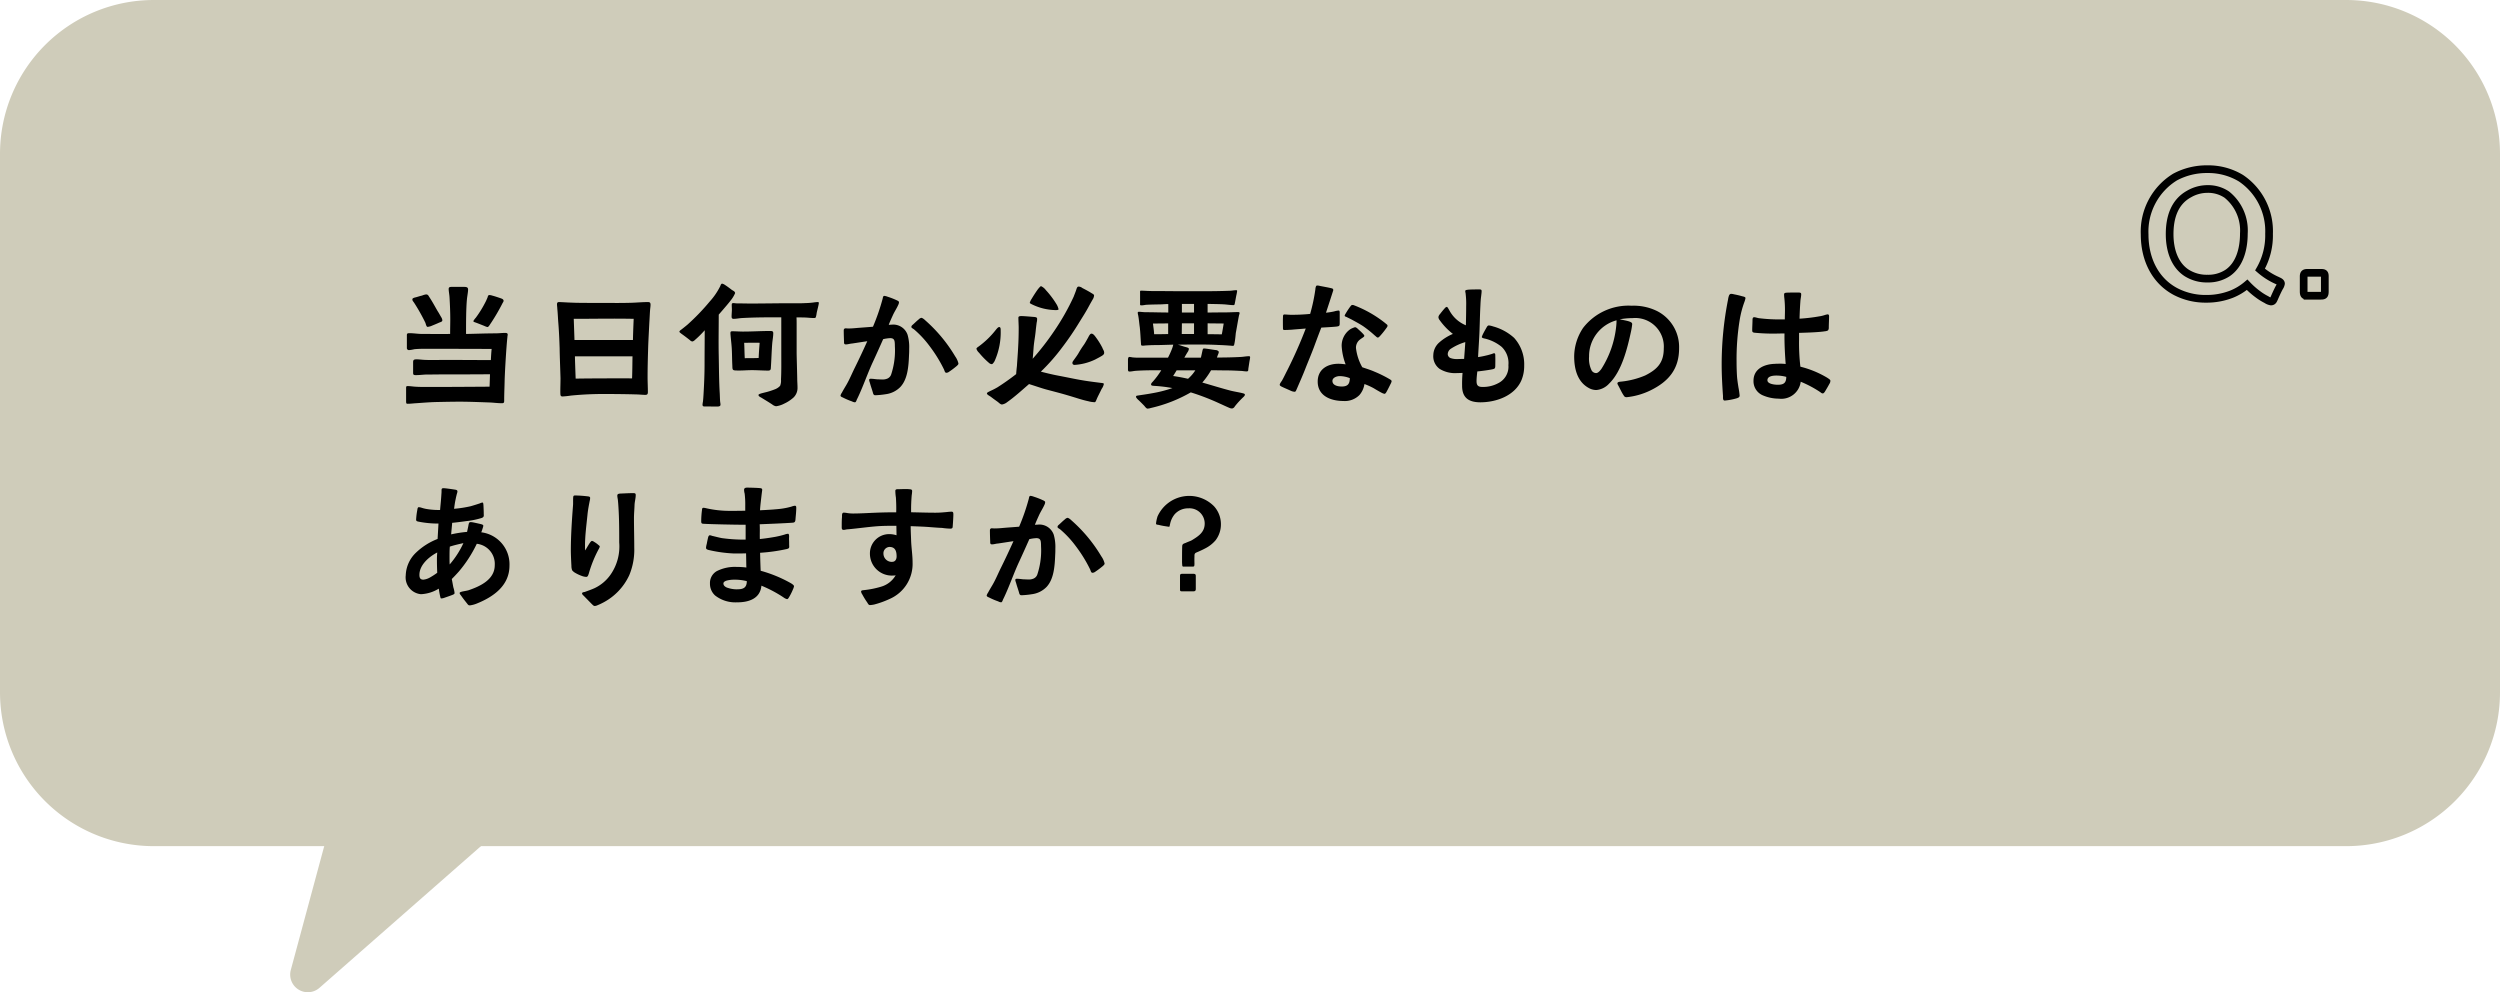
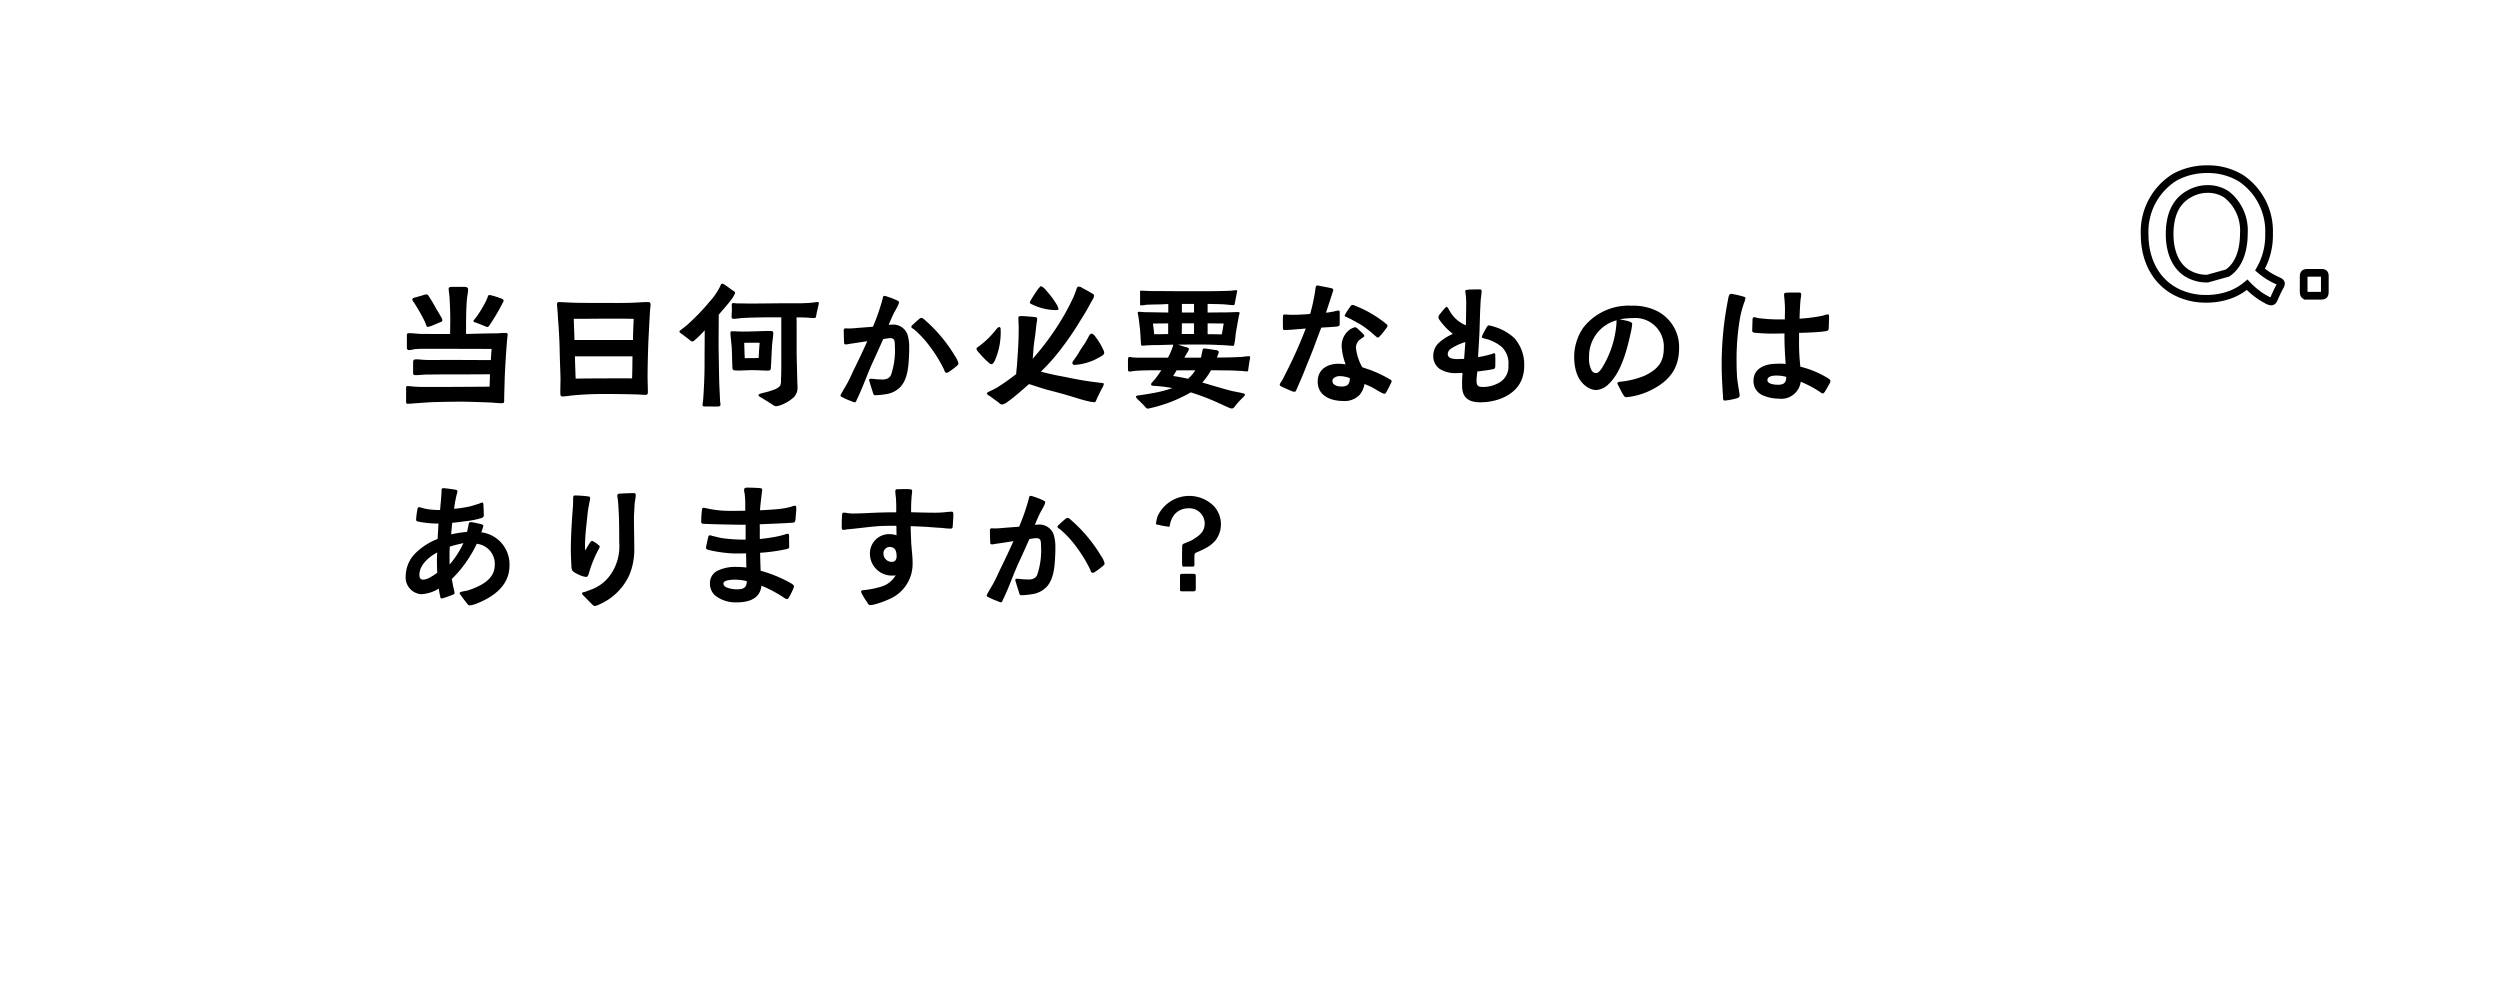
<svg xmlns="http://www.w3.org/2000/svg" width="325" height="129" viewBox="0 0 325 129">
  <g id="_sp_Q." data-name="【sp】Q." transform="translate(-432.5 -5969.084)">
    <g id="ol">
-       <path id="パス_18614" data-name="パス 18614" d="M20,0H305a20,20,0,0,1,20,20V90a20,20,0,0,1-20,20H20A20,20,0,0,1,0,90V20A20,20,0,0,1,20,0Z" transform="translate(432.5 5969.084)" fill="#cfccba" />
-       <path id="パス_15870" data-name="パス 15870" d="M7.4,0,.086,27.1A2.293,2.293,0,0,0,3.812,29.42L37.337,0Z" transform="translate(470.217 6068.084)" fill="#cfccba" />
      <path id="パス_18613" data-name="パス 18613" d="M2.964.171C3.42.171,3.762.114,4.1.1,5,.038,5.89-.038,6.8-.057,7.771-.076,8.778-.1,9.747-.1c1.273,0,2.546.057,3.838.1.551.019,1.1.1,1.672.1.3,0,.285-.171.285-.38,0-.817.038-1.634.057-2.47.019-1.064.228-4.579.361-5.738,0-.1.038-.247.038-.323,0-.209-.152-.228-.342-.228-.437,0-.855.057-1.292.057-1.273,0-2.527.057-3.781.076,0-1.444,0-3.268.114-4.484.038-.418.152-.969.152-1.292,0-.342-.285-.342-.589-.342H8.8c-.285,0-.475,0-.475.285,0,.266.1.76.114,1.121.057.969.095,1.919.095,2.869,0,.38-.019,1.178-.019,1.843-1.216.019-2.413,0-3.629,0-.551,0-1.121-.1-1.653-.1-.38,0-.342.114-.342.437v1.463a.271.271,0,0,0,.3.3,4.434,4.434,0,0,0,.665-.114A11.17,11.17,0,0,1,5-6.973c3.04,0,5.966,0,8.911.019-.038.342-.076.893-.1,1.444-1.919,0-4.047-.019-5.928-.019-.893,0-2.033.038-2.888-.019-.266-.019-.551-.057-.836-.057-.361,0-.456.076-.456.38v1.387c0,.247.095.285.361.285.437,0,.874-.057,1.311-.076.893,0,1.767-.019,2.66-.019,1.843,0,3.8,0,5.662-.019-.019.551-.038,1.292-.057,1.615-2.6.019-5.491.038-8.075.038-.551,0-1.083,0-1.615-.038-.3-.019-.646-.076-.95-.076-.209,0-.209.076-.209.323V-.247C2.793.057,2.793.171,2.964.171ZM5.605-9.823a2.971,2.971,0,0,0,.418-.1c.3-.133.741-.3,1.026-.437.209-.095.456-.114.456-.342a1.016,1.016,0,0,0-.171-.418c-.152-.266-.342-.608-.437-.741-.3-.513-.684-1.235-1.064-1.805-.152-.228-.171-.361-.437-.38a2.063,2.063,0,0,0-.532.152c-.285.057-.589.171-.836.228-.152.038-.418.1-.418.247-.019.19.1.266.247.494A24.5,24.5,0,0,1,5.3-10.355C5.358-10.184,5.434-9.8,5.605-9.823Zm7.752.019c.171,0,.3-.285.475-.532a25.831,25.831,0,0,0,1.444-2.47c.1-.209.19-.285.19-.418-.019-.209-.228-.266-.437-.342-.228-.076-.665-.228-1.026-.323a1.758,1.758,0,0,0-.361-.076c-.19,0-.209.133-.266.323l-.19.437a14.272,14.272,0,0,1-1.33,2.185,2.359,2.359,0,0,0-.323.437c0,.114.19.152.342.209.361.133.684.266,1.026.4A2.909,2.909,0,0,0,13.357-9.8ZM23.142-.779a10.109,10.109,0,0,0,1.064-.114A43.088,43.088,0,0,1,28.538-1.1c1.2,0,3.078.019,4.161.057.4,0,.8.057,1.2.057.285,0,.323-.152.323-.38,0-.646-.038-1.292-.038-1.938,0-1.292.038-2.584.076-3.876.038-1.064.1-2.128.152-3.192.038-.551.057-1.121.1-1.691.019-.209.057-.437.057-.646,0-.266-.1-.342-.342-.342-.741,0-1.482.076-2.223.095-1.349.038-2.185.019-3.534.019-1.026,0-2.546,0-3.572-.019-.589-.019-1.159-.038-1.729-.076-.171,0-.323-.019-.475-.019-.228,0-.285.095-.285.3,0,.19.038.38.038.57.057.532.076,1.064.114,1.6.1,1.178.152,2.356.19,3.534.019,1.292.076,2.527.114,3.895,0,.665-.038,1.463-.019,2C22.857-.912,22.876-.779,23.142-.779ZM24.833-3.1C24.8-4.066,24.757-5.035,24.738-6h7.486c-.019.95-.019,1.919-.057,2.869C29.7-3.135,27.284-3.135,24.833-3.1Zm-.152-5.016-.095-2.755c2.6,0,5.111-.057,7.79,0-.038.912-.076,1.843-.095,2.755ZM50.882.494A3.168,3.168,0,0,0,51.946.152a4.817,4.817,0,0,0,1.216-.8,1.724,1.724,0,0,0,.513-1.292c0-.4-.038-.8-.038-1.2C53.618-4.218,53.58-5.3,53.561-6.4v-3.8c0-.285,0-.57-.019-.855.418,0,.836,0,1.254.019.3.019.627.057.931.057.266,0,.3.019.361-.228a2.862,2.862,0,0,0,.076-.418c.057-.285.285-1.121.285-1.33,0-.095-.133-.095-.19-.095a5.054,5.054,0,0,0-.532.057,9.317,9.317,0,0,1-1.026.076c-.608.038-1.235.019-1.862.019-1.748,0-3.5.038-5.244.038-.608,0-1.2-.019-1.786-.019-.171,0-.323-.038-.475-.038-.19,0-.209.1-.209.247,0,.209.019.4.019.589,0,.3-.038.608-.038.912,0,.19.057.3.266.3.342,0,.684-.076,1.026-.1,1.71-.1,3.439-.1,5.168-.1V-6.27c0,1.083.019,2.2-.038,3.287a1.812,1.812,0,0,1-.114.817,1.712,1.712,0,0,1-.627.437,9.513,9.513,0,0,1-1.463.456c-.114.038-.722.152-.722.3,0,.19.266.285.418.38.456.285.912.551,1.368.855A1.079,1.079,0,0,0,50.882.494ZM43.187.532c.19,0,.475,0,.475-.247a1.673,1.673,0,0,0-.038-.323c-.038-.38-.038-.741-.057-1.1-.1-1.653-.1-3.306-.133-4.94-.038-1.786,0-3.553,0-5.339.76-.874,1.406-1.634,1.52-1.805a3.974,3.974,0,0,0,.608-.988.114.114,0,0,0-.019-.076c-.019-.152-.285-.266-.4-.342-.076-.057-.532-.418-.893-.646a1.12,1.12,0,0,0-.361-.171c-.152,0-.209.19-.247.3a8.749,8.749,0,0,1-1.387,2.033,28.339,28.339,0,0,1-2.869,2.983c-.247.209-.513.418-.779.627-.076.057-.285.19-.285.3,0,.095.171.19.228.247.4.285.779.57,1.159.874a.435.435,0,0,0,.323.152.763.763,0,0,0,.323-.209A12.737,12.737,0,0,0,41.61-9.386c0,1.463-.019,2.945-.019,4.408,0,1.292-.057,2.6-.133,3.9-.019.323-.038.646-.076.969a2.882,2.882,0,0,0-.057.4c0,.152.076.228.209.228Zm6.669-4.674c.38,0,.342-.228.361-.494.057-.836.1-2.2.171-3.04.038-.437.133-.893.133-1.33,0-.285-.19-.285-.418-.285-1.178,0-2.337.076-3.515.076-.456,0-.912-.038-1.387-.038-.19,0-.247.038-.247.247,0,.19.095,1.083.114,1.273.114,1.1.076,1.748.133,2.945.019.437-.019.608.4.627.817.038,1.387-.038,2.147-.038C48.412-4.2,49.21-4.142,49.856-4.142Zm-3.04-1.615c-.038-.665-.038-1.349-.076-2,.665,0,1.349-.019,2.014,0-.057.646-.1,1.311-.133,1.976C48.013-5.757,47.424-5.757,46.816-5.757ZM61.142-.019c.133,0,.209-.266.247-.361.247-.475.589-1.292.684-1.52.475-1.14.893-2.28,1.406-3.382.456-.988.893-1.957,1.33-2.945a4.8,4.8,0,0,1,.912-.133c.57,0,.589.361.608.836,0,.247.019.475.019.7a9.9,9.9,0,0,1-.494,3.173.9.9,0,0,1-.608.589,1.477,1.477,0,0,1-.57.076c-.19,0-.4-.019-.589-.019-.3-.019-.589-.076-.893-.076-.114,0-.209.038-.209.171a1.673,1.673,0,0,0,.1.361c.114.437.323,1.007.4,1.311.038.152.1.3.3.3a10.465,10.465,0,0,0,1.349-.133,3.23,3.23,0,0,0,1.919-.95c.931-1.007,1.064-2.622,1.121-4.2.019-.247.019-.513.019-.76A5.79,5.79,0,0,0,67.982-8.8a1.967,1.967,0,0,0-2.09-1.311c-.114,0-.247.019-.361.019.171-.437.361-.855.551-1.273.209-.456.494-.874.684-1.311a.852.852,0,0,0,.1-.361c0-.095-.1-.133-.171-.19a9.626,9.626,0,0,0-1.292-.513,1.793,1.793,0,0,0-.437-.114c-.19,0-.19.247-.228.38a27.3,27.3,0,0,1-1.254,3.629c-.646.057-1.292.1-1.957.152-.4.038-.817.076-1.235.076-.133,0-.266-.019-.38-.019-.133.019-.228.076-.228.285,0,.437.019,1.007.038,1.444,0,.171-.019.361.228.361.266,0,.532-.095.8-.114.665-.095,1.33-.209,1.995-.3-.513,1.14-1.045,2.28-1.6,3.4-.38.76-.7,1.558-1.121,2.28-.076.133-.38.627-.57.988a1.353,1.353,0,0,0-.19.38c0,.133.114.19.3.266a9.069,9.069,0,0,0,1.2.513A.85.85,0,0,0,61.142-.019ZM73.017-3.857a.6.6,0,0,0,.361-.133,11.2,11.2,0,0,0,1.007-.76c.095-.1.209-.171.209-.323a2.626,2.626,0,0,0-.418-.912A19.475,19.475,0,0,0,70.3-10.659c-.114-.114-.38-.342-.532-.342a.658.658,0,0,0-.323.19c-.266.209-.608.551-.741.665-.114.1-.228.171-.228.342,0,.114.247.228.342.3a13.023,13.023,0,0,1,2.033,2.185,18.125,18.125,0,0,1,1.881,3.059C72.789-4.1,72.846-3.857,73.017-3.857ZM80.256.266a1.423,1.423,0,0,0,.665-.3c.988-.7,1.843-1.482,2.85-2.356.684.209,1.729.57,2.223.7,1.634.437,2.09.532,4.237,1.2.247.076.817.247,1.292.342a3.2,3.2,0,0,0,.76.114c.152.019.209-.228.361-.57.114-.247.38-.76.57-1.159a1.629,1.629,0,0,0,.285-.646c0-.076-.133-.114-.361-.133l-.893-.114c-1.919-.247-2.527-.418-4.712-.836-.608-.114-1.406-.3-2.223-.513a25.555,25.555,0,0,0,2.774-3.154,37.354,37.354,0,0,0,2.261-3.325c.4-.646.8-1.254,1.254-2.109.152-.285.3-.532.437-.779a1.067,1.067,0,0,0,.19-.532c.019-.152-.285-.266-.475-.4-.38-.228-.893-.494-1.045-.57a.811.811,0,0,0-.513-.19c-.171.019-.228.247-.3.475-.1.3-.266.684-.3.8A30.5,30.5,0,0,1,87.02-9.253a33.789,33.789,0,0,1-2.774,3.572c.057-.513.076-.874.114-1.349.038-.551.114-1.026.19-1.539.057-.418.076-.589.114-.988l.1-.817a1.754,1.754,0,0,0,.057-.532c0-.133-.152-.19-.38-.209-.513-.038-1.121-.1-1.615-.114-.247,0-.437.019-.437.209,0,.4.038.931.038,1.311,0,.874-.019,1.672-.076,2.641-.038.76-.1,1.482-.152,2.318-.038.323-.076.7-.1,1.064-.779.608-1.615,1.2-2.451,1.729a9.677,9.677,0,0,1-.893.456c-.209.114-.475.209-.456.342.057.19.266.247.551.456.266.209.589.437.855.627C79.876.057,80.066.266,80.256.266Zm-1.33-5.244c.133,0,.3-.285.361-.38a9.12,9.12,0,0,0,.8-4.009c0-.114.019-.437-.19-.437-.152,0-.342.247-.437.361A11.239,11.239,0,0,1,77.2-7.258c-.1.057-.266.19-.266.285a1.191,1.191,0,0,0,.342.513,10.241,10.241,0,0,0,1.349,1.368A.6.6,0,0,0,78.926-4.978Zm10.7.1a7.2,7.2,0,0,0,2.736-.7c.285-.152.551-.285.741-.4.266-.152.437-.266.437-.475,0-.285-.152-.4-.228-.646a9.464,9.464,0,0,0-.836-1.349c-.19-.266-.361-.475-.551-.494-.209-.038-.361.3-.494.551-.171.3-.323.589-.513.874a12.028,12.028,0,0,0-.741,1.159c-.323.532-.741,1.007-.76,1.14C89.4-5,89.452-4.94,89.623-4.883Zm-2.432-7.125c.076,0,.418,0,.418-.114a2.274,2.274,0,0,0-.323-.741,11.426,11.426,0,0,0-1.33-1.748,1.6,1.6,0,0,0-.627-.513c-.057,0-.228.171-.418.418-.266.361-.589.874-.817,1.254a1.618,1.618,0,0,0-.228.494c0,.076.3.209.38.247A7.209,7.209,0,0,0,87.191-12.008ZM99.161.8A1.5,1.5,0,0,0,99.6.722,18.642,18.642,0,0,0,104.8-1.311,30.463,30.463,0,0,1,108.585.152c.513.228.817.38,1.273.57a.723.723,0,0,0,.342.057.5.5,0,0,0,.323-.266,10.97,10.97,0,0,1,1.1-1.2c.1-.1.209-.19.209-.342,0-.1-.209-.152-.285-.171-.532-.133-1.083-.209-1.6-.342-1.235-.323-2.432-.7-3.648-1.045a10.578,10.578,0,0,0,1.14-1.6c.608,0,1.216.019,1.805.019.741,0,1.5.038,2.242.076a4.906,4.906,0,0,0,.551.057c.266,0,.228-.133.247-.361.057-.342.152-1.007.171-1.083a2.623,2.623,0,0,0,.057-.38c0-.114-.038-.152-.152-.152-.342,0-.7.076-1.045.095-1.045.057-2.071.076-3.116.076l.114-.323c.038-.076.171-.38.114-.456a.5.5,0,0,0-.38-.19c-.437-.057-1.273-.209-1.539-.209-.152,0-.171.209-.228.456s-.1.494-.171.741h-2.147c.152-.266.3-.532.475-.8a.908.908,0,0,0,.114-.342c0-.152-.323-.209-.437-.247-.247-.057-.646-.209-.988-.3,1.026-.019,2.071-.019,3.1-.019q1.083,0,2.166.057c.456.019.912.038,1.349.076.19,0,.361.038.551.038.152,0,.171-.247.19-.342.1-.456.152-1.178.171-1.33.133-.7.266-1.539.418-2.3a1.583,1.583,0,0,0,.076-.285c0-.152-.171-.133-.266-.133-.494,0-.988.038-1.482.038-.836,0-1.6.019-2.413.019v-1.121c.7.019,1.387.019,2.09.057.38.019.988.114,1.292.1.152-.019.133-.152.19-.4l.152-.817a4.964,4.964,0,0,0,.114-.608c0-.095-.038-.114-.114-.114-.3,0-.608.076-.912.076-2.014.076-4.047.057-6.061.057-1.064,0-2.147-.019-3.23-.019-.57,0-1.121,0-1.691-.038l-.475-.019c-.171,0-.133.133-.133.342v1.273c0,.209-.038.3.171.3.228,0,.437-.057.646-.076.684-.038,1.33-.038,2.014-.057.285-.019.551-.038.836-.038v1.1c-.988,0-1.957-.038-2.926-.038-.285,0-.665-.057-.893-.057-.1,0-.152.038-.152.133a1.631,1.631,0,0,0,.057.323c.1.513.133,1.045.209,1.558.076.684.1,1.387.152,2.071.019.228-.019.323.247.323.171,0,.342-.038.513-.038.323-.019.665-.038.988-.038.817,0,1.634-.038,2.451-.057a3.736,3.736,0,0,1-.19.608,10.36,10.36,0,0,1-.494,1.083H97.85c-.209,0-.437-.019-.646-.038a3.079,3.079,0,0,0-.38-.057c-.19,0-.19.3-.19.437v1.178c0,.133.019.285.19.285.266,0,.551-.076.817-.095,1.1-.076,2.223-.076,3.325-.076a10.711,10.711,0,0,1-1.1,1.482c-.1.1-.228.228-.228.361,0,.19.266.171.4.19a18.462,18.462,0,0,1,2.375.285,16.511,16.511,0,0,1-2.7.684c-.589.114-1.2.19-1.786.285-.114.019-.247.019-.247.171,0,.114.247.361.323.418.1.095.456.437.779.779C98.838.551,99.047.8,99.161.8Zm5.282-3.876c-.665-.152-1.273-.266-1.938-.361q.256-.4.456-.741h2.432A5.138,5.138,0,0,1,104.443-3.078Zm-4.408-5.8c-.019-.456-.1-.931-.152-1.387.646,0,1.311,0,1.976-.019v1.387C101.251-8.873,100.624-8.873,100.035-8.873Zm3.591-.019.019-1.387h1.577v1.387Zm.019-2.793v-1.121h1.577v1.121Zm5.187,2.831c-.57,0-1.216-.019-1.843-.019v-1.406c.7,0,1.406.019,2.09.019C109-9.785,108.927-9.329,108.832-8.854Zm9.481,7.467c.133,0,.19-.19.3-.437.361-.836.817-1.862,1.14-2.717.342-.855.7-1.71,1.026-2.565.323-.874.646-1.748.988-2.622.665-.038,1.406-.076,1.976-.133.4-.057.418-.1.418-.513v-1.273c0-.133,0-.3-.152-.3a3.029,3.029,0,0,0-.57.114,9.558,9.558,0,0,1-1.064.171c.1-.285.95-2.907.95-2.926,0-.209-.133-.228-.285-.266-.3-.076-1.026-.209-1.425-.285a1.282,1.282,0,0,0-.323-.057c-.057,0-.152,0-.19.057a.948.948,0,0,0-.1.4,23.236,23.236,0,0,1-.684,3.23,22.831,22.831,0,0,1-2.546.114c-.266,0-.532-.038-.8-.038-.228,0-.171.247-.19.4-.019.475,0,1.235,0,1.368,0,.209.038.247.228.247.266,0,.608-.019.912-.038.608-.057,1.216-.095,1.824-.152a58,58,0,0,1-2.413,5.453c-.228.437-.437.893-.684,1.33-.076.114-.285.38-.285.532,0,.133.228.228.342.285.361.171.684.3,1.1.494A1.376,1.376,0,0,0,118.313-1.387Zm6.08-.684c-.456,0-1.178-.133-1.178-.722,0-.437.57-.627.931-.627a3.534,3.534,0,0,1,1.33.266C125.457-2.394,125.21-2.071,124.393-2.071ZM124.64-.19a2.676,2.676,0,0,0,2.09-.779,2.8,2.8,0,0,0,.646-1.425,8.8,8.8,0,0,1,1.216.551c.152.095.665.4,1.026.589a1.449,1.449,0,0,0,.361.133c.152,0,.266-.266.323-.361.076-.133.3-.57.456-.893a1.284,1.284,0,0,0,.152-.38c0-.133-.152-.209-.38-.342a15.836,15.836,0,0,0-1.862-.912c-.513-.228-1.045-.38-1.577-.57a6.606,6.606,0,0,1-.817-2.508,1.321,1.321,0,0,1,.513-1.083c.342-.266.57-.342.57-.494,0-.1-.076-.152-.171-.266-.247-.266-.437-.418-.7-.665a.658.658,0,0,0-.323-.19,1.672,1.672,0,0,0-.285.1,1.8,1.8,0,0,0-.456.247,2.6,2.6,0,0,0-1.007,2.109,7.935,7.935,0,0,0,.513,2.375,7.379,7.379,0,0,0-.912-.076c-1.463,0-2.717.722-2.717,2.318C121.3-.836,123.025-.19,124.64-.19ZM129.1-8.436c.133,0,.209-.114.323-.228a10.88,10.88,0,0,0,.779-.969c.1-.133.19-.247.171-.361,0-.114-.133-.171-.323-.342a15.161,15.161,0,0,0-3.99-2.28.552.552,0,0,0-.266-.057c-.114,0-.171.114-.247.19a10.244,10.244,0,0,0-.627.95.852.852,0,0,0-.114.247c0,.114.152.133.266.19l.608.3c.513.285,1.026.551,1.52.874a15.217,15.217,0,0,1,1.52,1.216C128.839-8.626,128.991-8.436,129.1-8.436ZM142.443-.019c2.071,0,4.5-.855,5.358-2.907a4.829,4.829,0,0,0,.342-1.862,5.125,5.125,0,0,0-1.311-3.61,6.671,6.671,0,0,0-2.717-1.482,2.906,2.906,0,0,0-.551-.133c-.133,0-.209.076-.323.285-.076.133-.361.627-.494.912a2.412,2.412,0,0,0-.114.3c0,.171.418.209.532.247a5.393,5.393,0,0,1,2.052,1.045,2.919,2.919,0,0,1,.874,2.375,2.389,2.389,0,0,1-1.311,2.337,4.119,4.119,0,0,1-2.071.494c-.551,0-.76-.19-.76-.76,0-.418.057-.836.1-1.254.266-.019,1.33-.152,1.9-.266.361-.076.437-.095.437-.513,0-.114.019-.817,0-1.2,0-.114.019-.361-.114-.38-.114-.019-.19.038-.3.076-.247.076-.57.171-.76.209a10.518,10.518,0,0,1-1.064.209c.057-1.159.152-2.375.19-3.515.038-1.064.057-2.128.114-3.192.019-.4.038-.817.1-1.235.019-.209.057-.418.057-.646,0-.209-.152-.209-.323-.209-.456,0-1.045,0-1.463.038-.209.038-.342.038-.342.19,0,.114.057.285.057.4A10.96,10.96,0,0,1,140.6-12.5c0,.817-.019,1.634-.038,2.47a4.267,4.267,0,0,1-2.185-2.014c-.057-.076-.19-.38-.3-.38a.542.542,0,0,0-.285.209c-.209.228-.418.494-.608.741a.69.69,0,0,0-.19.38.656.656,0,0,0,.152.38,8.545,8.545,0,0,0,1.729,1.805,6.388,6.388,0,0,0-1.786,1.121,2.248,2.248,0,0,0-.76,1.615,2.016,2.016,0,0,0,.817,1.805,3.807,3.807,0,0,0,2.223.551c.266,0,.513-.019.76-.019a16.386,16.386,0,0,0-.057,1.672C140.068-.608,140.942-.019,142.443-.019Zm-2.964-5.624a2.411,2.411,0,0,1-.874-.114.571.571,0,0,1-.4-.532.879.879,0,0,1,.361-.665,7.152,7.152,0,0,1,1.919-.893c-.038.722-.1,1.463-.152,2.185C140.049-5.662,139.764-5.643,139.479-5.643Zm22,4.959a9.237,9.237,0,0,0,3.059-.874c2.375-1.159,3.743-2.774,3.743-5.491a5.245,5.245,0,0,0-2.85-4.826,6.873,6.873,0,0,0-3.306-.7A7.458,7.458,0,0,0,155.8-9.69,6.764,6.764,0,0,0,154.641-6c0,1.577.38,3.268,1.862,4.1a2.061,2.061,0,0,0,1.007.285,2.537,2.537,0,0,0,1.672-.836c1.653-1.6,2.375-4.6,2.85-6.783a8.227,8.227,0,0,0,.152-.95c0-.209-.209-.285-.494-.38-.361-.1-.8-.171-1.121-.247a9.552,9.552,0,0,1,1.653-.152,3.714,3.714,0,0,1,4.066,3.952c0,1.843-.855,2.717-2.413,3.5a10.744,10.744,0,0,1-3.116.8c-.152.019-.494.019-.494.228-.019.076.076.209.152.361.228.418.38.779.627,1.159C161.177-.76,161.215-.684,161.481-.684Zm-4.009-3.135a.685.685,0,0,1-.57-.361,3.461,3.461,0,0,1-.323-1.767,4.826,4.826,0,0,1,3.572-4.731,7.768,7.768,0,0,1-.057.893,12.768,12.768,0,0,1-1.919,5.434C158.042-4.18,157.757-3.8,157.472-3.819ZM181.241-.494a2.541,2.541,0,0,0,2.85-2.2,14.425,14.425,0,0,1,2.508,1.33c.114.076.209.19.361.19.114,0,.228-.152.285-.247.171-.285.4-.665.57-.988a.724.724,0,0,0,.133-.418c0-.152-.3-.3-.4-.38a12.817,12.817,0,0,0-3.5-1.444,26.929,26.929,0,0,1-.171-3.5v-.893c.437-.019,2.47-.057,3.363-.209a1.007,1.007,0,0,0,.4-.114.564.564,0,0,0,.1-.342c0-.418.038-1.083.038-1.5,0-.133-.038-.228-.171-.247a2.332,2.332,0,0,0-.4.095,4.017,4.017,0,0,1-.722.171,22.708,22.708,0,0,1-2.546.3c.019-.779.057-1.558.114-2.318.019-.247.1-.589.1-.855,0-.171-.076-.228-.4-.228-.228,0-1.045,0-1.463.019-.228.019-.361.038-.361.247a4.324,4.324,0,0,0,.038.494,14.6,14.6,0,0,1,.076,1.577c0,.38-.019.76-.019,1.159h-.627a21.308,21.308,0,0,1-2.679-.152c-.228-.019-.475-.133-.684-.133-.19,0-.209.209-.209.361,0,.323-.038.95-.038,1.273,0,.228,0,.342.3.38a23.514,23.514,0,0,0,2.584.114c.437,0,.874-.019,1.311-.019-.019,1.311.057,2.641.152,3.971a5.349,5.349,0,0,0-.779-.038c-.209,0-.418,0-.627.019-1.349.038-2.774.627-2.774,2.2a1.989,1.989,0,0,0,1.14,1.862A5.251,5.251,0,0,0,181.241-.494Zm-7.03.247a7.9,7.9,0,0,0,1.463-.266c.152-.038.4-.114.456-.266a.323.323,0,0,0,.019-.133A10.3,10.3,0,0,0,176-1.938c-.076-.475-.152-.969-.19-1.444q-.057-.941-.057-1.881a31.955,31.955,0,0,1,.418-5.548,12.772,12.772,0,0,1,.589-2.223,2.8,2.8,0,0,0,.152-.532c0-.171-.323-.209-.456-.247-.342-.1-.646-.171-1.045-.247a1.4,1.4,0,0,0-.361-.057c-.152,0-.228.1-.285.228a2.449,2.449,0,0,0-.114.475,43.543,43.543,0,0,0-.836,8.455c0,1.368.076,2.736.171,4.1C174-.665,173.926-.247,174.211-.247Zm6.9-2.052c-.342,0-1.349-.076-1.349-.589,0-.551.76-.608,1.178-.608a4.888,4.888,0,0,1,1.273.171C182.21-2.527,181.868-2.3,181.108-2.3ZM11.1,26.38a3.567,3.567,0,0,0,.855-.228c2.185-.874,4.275-2.337,4.275-4.94a4.19,4.19,0,0,0-3.667-4.332,5.774,5.774,0,0,0,.19-.551,1.391,1.391,0,0,0,.076-.3c0-.114-.152-.171-.3-.209-.228-.057-.741-.171-1.026-.228a2.67,2.67,0,0,0-.342-.038.341.341,0,0,0-.171.076,1.614,1.614,0,0,0-.1.38c-.057.3-.152.7-.171.817a15.147,15.147,0,0,0-2.071.323c.038-.494.095-1.007.133-1.5.247-.019,1.045-.114,1.862-.228a10.244,10.244,0,0,0,1.957-.4c.323-.114.3-.266.285-.513,0-.38-.019-.741-.038-1.14-.019-.209-.019-.342-.133-.361a1.2,1.2,0,0,0-.342.114c-.4.133-1.064.342-1.235.38a15.7,15.7,0,0,1-2.109.323c.057-.437.114-.855.209-1.273.038-.209.1-.456.152-.665a1.126,1.126,0,0,0,.076-.323c0-.171-.171-.209-.3-.228-.475-.076-1.292-.19-1.5-.19s-.266.057-.266.285a4.294,4.294,0,0,1-.019.494c-.038.7-.114,1.368-.171,2.052a9.311,9.311,0,0,1-1.786-.133,4.636,4.636,0,0,1-.608-.152,1.35,1.35,0,0,0-.38-.076c-.152,0-.171.266-.19.38a9.133,9.133,0,0,0-.152,1.235c0,.209.152.228.323.266a13.088,13.088,0,0,0,2.584.247l-.114,2a8.433,8.433,0,0,0-2.812,1.786,4.251,4.251,0,0,0-1.33,2.945,2.194,2.194,0,0,0,1.976,2.451,4.814,4.814,0,0,0,2.318-.722c.019.1.076.532.152.874.057.228.076.4.152.4a1.2,1.2,0,0,0,.4-.076c.323-.114.722-.247,1.064-.38.114-.057.285-.095.285-.247a3.236,3.236,0,0,0-.152-.722c-.076-.361-.133-.741-.209-1.1.323-.323.627-.646.931-.988a16.583,16.583,0,0,0,2.318-3.591,2.623,2.623,0,0,1,2.337,2.774c0,1.881-1.9,2.755-3.42,3.268-.114.038-.475.1-.741.152-.228.057-.38.095-.4.19-.019.133.133.266.285.494.266.38.646.836.741.969C10.887,26.342,10.925,26.38,11.1,26.38ZM5.035,23.036c-.418,0-.513-.247-.513-.627,0-1.292,1.254-2.356,2.318-2.907A10.864,10.864,0,0,0,6.8,20.623c0,.513.019,1.007.038,1.52a9.453,9.453,0,0,1-1.007.646A2.117,2.117,0,0,1,5.035,23.036Zm3.42-1.976c-.019-.3-.019-.627-.019-.95,0-.456,0-.912.038-1.368.57-.19,1.178-.323,1.767-.456A11.533,11.533,0,0,1,8.455,21.06Zm18.848,5.4a.929.929,0,0,0,.361-.095A7.936,7.936,0,0,0,28.443,26a7.617,7.617,0,0,0,3.363-3.553,8.571,8.571,0,0,0,.646-3.572c0-1.273-.038-2.546-.038-3.819,0-.589.057-1.159.076-1.748.019-.418.152-.855.152-1.273,0-.247-.133-.247-.38-.247-.513,0-1.121.038-1.634.057-.19.019-.38.038-.38.266,0,.19.057.4.076.589.038.342.057.665.076.988.095,1.482.095,3,.095,4.5a6.411,6.411,0,0,1-1.14,4.218A5.307,5.307,0,0,1,27.3,24.138c-.418.19-.817.323-1.273.494-.076.019-.342.038-.361.171,0,.19.209.3.3.418l.931.95C27.075,26.342,27.17,26.456,27.3,26.456Zm-1.121-3.781c.228,0,.266-.171.361-.437a15.659,15.659,0,0,1,1.273-3.154,1.35,1.35,0,0,0,.152-.342c0-.114-.133-.171-.209-.247a3.4,3.4,0,0,0-.532-.38A.661.661,0,0,0,26.961,18c-.076,0-.171.1-.266.228-.228.323-.513.855-.627,1.007-.019-.209-.019-.4-.019-.589,0-1.349.19-2.717.323-4.066.057-.589.171-1.178.285-1.767a1.482,1.482,0,0,0,.057-.418c0-.133-.133-.171-.323-.19a16.111,16.111,0,0,0-1.634-.114c-.228,0-.228.114-.247.285-.019.285,0,.836-.019.988-.152,1.976-.285,3.952-.285,5.928,0,.342.038,1.311.076,1.957a1.635,1.635,0,0,0,.095.57,1.436,1.436,0,0,0,.342.3,5.015,5.015,0,0,0,.874.418A1.852,1.852,0,0,0,26.182,22.675Zm19.665,3.306c1.482,0,2.983-.475,3.135-2.166a16.586,16.586,0,0,1,2.869,1.52,1.271,1.271,0,0,0,.456.228c.114,0,.171-.095.266-.247a7.377,7.377,0,0,0,.513-1.026,1.552,1.552,0,0,0,.133-.4c0-.171-.38-.38-.513-.456a17.157,17.157,0,0,0-3.819-1.558c-.038-.779-.057-1.558-.076-2.337a22.919,22.919,0,0,0,3.5-.494c.228-.076.3-.114.285-.361-.019-.342,0-.437-.019-.8-.019-.209.019-.437,0-.589-.019-.133-.038-.228-.152-.228a1.523,1.523,0,0,0-.4.095,11.153,11.153,0,0,1-1.577.361c-.551.095-1.121.171-1.672.228-.019-.646.019-1.292-.019-1.919.494-.019,3.477-.133,4.313-.209.228-.019.323-.114.342-.437.038-.494.1-.988.1-1.463,0-.152,0-.3-.19-.3a1.855,1.855,0,0,0-.437.114,9.329,9.329,0,0,1-1.767.323c-.779.076-1.539.114-2.318.152.038-.665.133-1.349.209-2.052l.076-.589c0-.228-.171-.228-.38-.247-.475-.038-1.368-.057-1.577-.057s-.4.057-.4.285a2.065,2.065,0,0,0,.076.494,11.764,11.764,0,0,1,.076,1.615v.608c-.684.019-1.387.019-2.071.019a13.671,13.671,0,0,1-2.926-.323,2.95,2.95,0,0,0-.4-.076c-.228,0-.209.152-.228.3a11.965,11.965,0,0,0-.1,1.425c0,.361.1.342.418.361,1.026.057,3.99.114,4.541.114h.817V17.83a20.668,20.668,0,0,1-3.059-.19c-.266-.038-.912-.209-1.311-.3a1.067,1.067,0,0,0-.285-.076c-.133.019-.19.152-.228.3-.057.247-.114.494-.171.817a2.792,2.792,0,0,0-.095.494c0,.19.114.228.266.285a17.5,17.5,0,0,0,3.4.475c.513,0,1.026,0,1.539-.019.019.608.019,1.216.038,1.843a8.8,8.8,0,0,0-1.235-.076,5.182,5.182,0,0,0-2.622.551,1.77,1.77,0,0,0-.874,1.6,2.053,2.053,0,0,0,.665,1.558A4.266,4.266,0,0,0,45.847,25.981Zm0-1.691a3.844,3.844,0,0,1-1.349-.228c-.266-.114-.456-.285-.456-.532,0-.19.19-.3.437-.38a3.855,3.855,0,0,1,.95-.114,6.316,6.316,0,0,1,1.653.19C47.082,24.081,46.626,24.29,45.847,24.29Zm20.14-3.572a1.077,1.077,0,0,1-1.14-1.045.822.822,0,0,1,.779-.893c.779,0,.931.589.931,1.235C66.557,20.376,66.386,20.718,65.987,20.718ZM63.1,26.342a3.744,3.744,0,0,0,.551-.076,11.825,11.825,0,0,0,2-.722,4.965,4.965,0,0,0,2.983-4.731c0-.95-.152-1.881-.19-2.831-.019-.627-.057-1.254-.057-1.9.874.038,1.748.057,2.622.133.494.038.969.076,1.463.095a9.7,9.7,0,0,0,1.045.095c.342,0,.323-.133.342-.4.038-.456.076-1.216.076-1.387,0-.247,0-.418-.228-.418-.323,0-.646.057-.969.076q-.57.057-1.14.057c-1.045,0-2.109-.038-3.154-.057a21.359,21.359,0,0,1,.076-2.2,4.9,4.9,0,0,0,.057-.551c0-.228-.171-.228-.38-.247a3.976,3.976,0,0,0-.494-.019c-.38,0-.76.019-.874.019-.228,0-.437-.019-.437.228a6.5,6.5,0,0,0,.076.874c.038.627.057,1.273.038,1.9-.931,0-1.862.019-2.774.057-.931.038-1.938.1-2.869.1a4.385,4.385,0,0,1-.7-.057,3.738,3.738,0,0,0-.456-.057c-.285,0-.247.342-.247.551-.038.437-.038.855-.038,1.292,0,.209,0,.4.247.4.19,0,.361-.076.57-.076,1.273-.114,2.546-.3,3.838-.4.817-.057,1.634-.057,2.451-.057l.019,1.235a3.082,3.082,0,0,0-.931-.152,2.5,2.5,0,0,0-2.527,2.565A2.848,2.848,0,0,0,66.139,22.5a.837.837,0,0,0,.3-.038,3.219,3.219,0,0,1-1.938,1.5,12.233,12.233,0,0,1-2.2.437c-.152.019-.361.019-.361.19a.821.821,0,0,0,.152.361A9.629,9.629,0,0,0,62.738,26C62.833,26.152,62.909,26.342,63.1,26.342Zm17.043-.361c.133,0,.209-.266.247-.361.247-.475.589-1.292.684-1.52.475-1.14.893-2.28,1.406-3.382.456-.988.893-1.957,1.33-2.945a4.8,4.8,0,0,1,.912-.133c.57,0,.589.361.608.836,0,.247.019.475.019.7a9.9,9.9,0,0,1-.494,3.173.9.9,0,0,1-.608.589,1.477,1.477,0,0,1-.57.076c-.19,0-.4-.019-.589-.019-.3-.019-.589-.076-.893-.076-.114,0-.209.038-.209.171a1.673,1.673,0,0,0,.1.361c.114.437.323,1.007.4,1.311.038.152.095.3.3.3a10.465,10.465,0,0,0,1.349-.133,3.23,3.23,0,0,0,1.919-.95c.931-1.007,1.064-2.622,1.121-4.2.019-.247.019-.513.019-.76a5.79,5.79,0,0,0-.209-1.824,1.967,1.967,0,0,0-2.09-1.311c-.114,0-.247.019-.361.019.171-.437.361-.855.551-1.273.209-.456.494-.874.684-1.311a.852.852,0,0,0,.1-.361c0-.095-.1-.133-.171-.19a9.626,9.626,0,0,0-1.292-.513,1.793,1.793,0,0,0-.437-.114c-.19,0-.19.247-.228.38a27.3,27.3,0,0,1-1.254,3.629c-.646.057-1.292.095-1.957.152-.4.038-.817.076-1.235.076-.133,0-.266-.019-.38-.019-.133.019-.228.076-.228.285,0,.437.019,1.007.038,1.444,0,.171-.019.361.228.361.266,0,.532-.1.8-.114.665-.095,1.33-.209,1.995-.3-.513,1.14-1.045,2.28-1.6,3.4-.38.76-.7,1.558-1.121,2.28-.076.133-.38.627-.57.988a1.353,1.353,0,0,0-.19.38c0,.133.114.19.3.266a9.069,9.069,0,0,0,1.2.513A.85.85,0,0,0,80.142,25.981Zm11.875-3.838a.6.6,0,0,0,.361-.133,11.2,11.2,0,0,0,1.007-.76c.095-.1.209-.171.209-.323a2.626,2.626,0,0,0-.418-.912A19.475,19.475,0,0,0,89.3,15.341c-.114-.114-.38-.342-.532-.342a.658.658,0,0,0-.323.19c-.266.209-.608.551-.741.665-.114.1-.228.171-.228.342,0,.114.247.228.342.3a13.023,13.023,0,0,1,2.033,2.185,18.125,18.125,0,0,1,1.881,3.059C91.789,21.9,91.846,22.143,92.017,22.143Zm11.894-.8h1.1c.266,0,.247-.076.266-.342,0-.19-.019-.589,0-.931,0-.285-.019-.456.266-.57.361-.152.817-.361,1.064-.494a4.362,4.362,0,0,0,1.425-1.1,3.414,3.414,0,0,0,.684-2.147,3.453,3.453,0,0,0-.893-2.261,4.524,4.524,0,0,0-7.353,1.33c-.038.133-.1.342-.133.532a3.357,3.357,0,0,0-.057.4c0,.114.152.133.323.152a8.768,8.768,0,0,0,.969.19c.133.019.323.057.4.057.1,0,.076-.171.133-.342a2.892,2.892,0,0,1,.608-1.292,2.331,2.331,0,0,1,1.767-.76,1.978,1.978,0,0,1,2.128,1.976c0,1.121-.8,1.634-1.634,2.147-.171.114-.551.228-.817.361-.3.114-.475.133-.475.494-.019.627-.019,1.254-.019,1.843a4.3,4.3,0,0,0,.019.494C103.7,21.269,103.683,21.345,103.911,21.345Zm-.209,3.211h1.425c.266,0,.323-.114.323-.323V22.561c0-.209-.076-.285-.323-.285h-1.368c-.3,0-.361.038-.361.323v1.672C103.4,24.518,103.436,24.556,103.7,24.556Z" transform="translate(482.502 6021.403)" />
-       <path id="パス_18612" data-name="パス 18612" d="M17.225-.625c.275,0,.325-.225.425-.425.075-.175.4-.925.675-1.425a1.212,1.212,0,0,0,.2-.475c0-.225-.35-.325-.475-.4A8.8,8.8,0,0,1,15.8-4.775a8.886,8.886,0,0,0,1.175-4.65,8.292,8.292,0,0,0-3.65-7.225A8.215,8.215,0,0,0,8.95-17.825,8.7,8.7,0,0,0,4.75-16.8,8.323,8.323,0,0,0,.8-9.35c0,3.375,1.475,6.1,4.05,7.45a8.437,8.437,0,0,0,4,.925,8.828,8.828,0,0,0,3.25-.6A7.307,7.307,0,0,0,14.125-2.8a10.178,10.178,0,0,0,1.45,1.275,7.073,7.073,0,0,0,1.05.65A1.514,1.514,0,0,0,17.225-.625ZM8.975-3.6A4.863,4.863,0,0,1,6.25-4.35c-1.525-1-2.2-2.9-2.2-5.025,0-2.1.575-4.15,2.525-5.225a4.8,4.8,0,0,1,2.4-.65,4.348,4.348,0,0,1,2.5.725A5.972,5.972,0,0,1,13.7-9.475c0,2.125-.6,4.125-2.125,5.15A4.568,4.568,0,0,1,8.975-3.6Zm13,2.225H23.7c.425,0,.525-.075.525-.575V-3.9c0-.375-.1-.45-.5-.45h-1.75c-.35,0-.5.075-.5.475V-1.95C21.475-1.45,21.6-1.375,21.975-1.375Z" transform="translate(710.502 6008.903)" fill="none" stroke="#000" stroke-width="1" />
+       <path id="パス_18612" data-name="パス 18612" d="M17.225-.625c.275,0,.325-.225.425-.425.075-.175.4-.925.675-1.425a1.212,1.212,0,0,0,.2-.475c0-.225-.35-.325-.475-.4A8.8,8.8,0,0,1,15.8-4.775a8.886,8.886,0,0,0,1.175-4.65,8.292,8.292,0,0,0-3.65-7.225A8.215,8.215,0,0,0,8.95-17.825,8.7,8.7,0,0,0,4.75-16.8,8.323,8.323,0,0,0,.8-9.35c0,3.375,1.475,6.1,4.05,7.45a8.437,8.437,0,0,0,4,.925,8.828,8.828,0,0,0,3.25-.6A7.307,7.307,0,0,0,14.125-2.8a10.178,10.178,0,0,0,1.45,1.275,7.073,7.073,0,0,0,1.05.65A1.514,1.514,0,0,0,17.225-.625ZM8.975-3.6A4.863,4.863,0,0,1,6.25-4.35c-1.525-1-2.2-2.9-2.2-5.025,0-2.1.575-4.15,2.525-5.225a4.8,4.8,0,0,1,2.4-.65,4.348,4.348,0,0,1,2.5.725A5.972,5.972,0,0,1,13.7-9.475c0,2.125-.6,4.125-2.125,5.15Zm13,2.225H23.7c.425,0,.525-.075.525-.575V-3.9c0-.375-.1-.45-.5-.45h-1.75c-.35,0-.5.075-.5.475V-1.95C21.475-1.45,21.6-1.375,21.975-1.375Z" transform="translate(710.502 6008.903)" fill="none" stroke="#000" stroke-width="1" />
    </g>
  </g>
</svg>